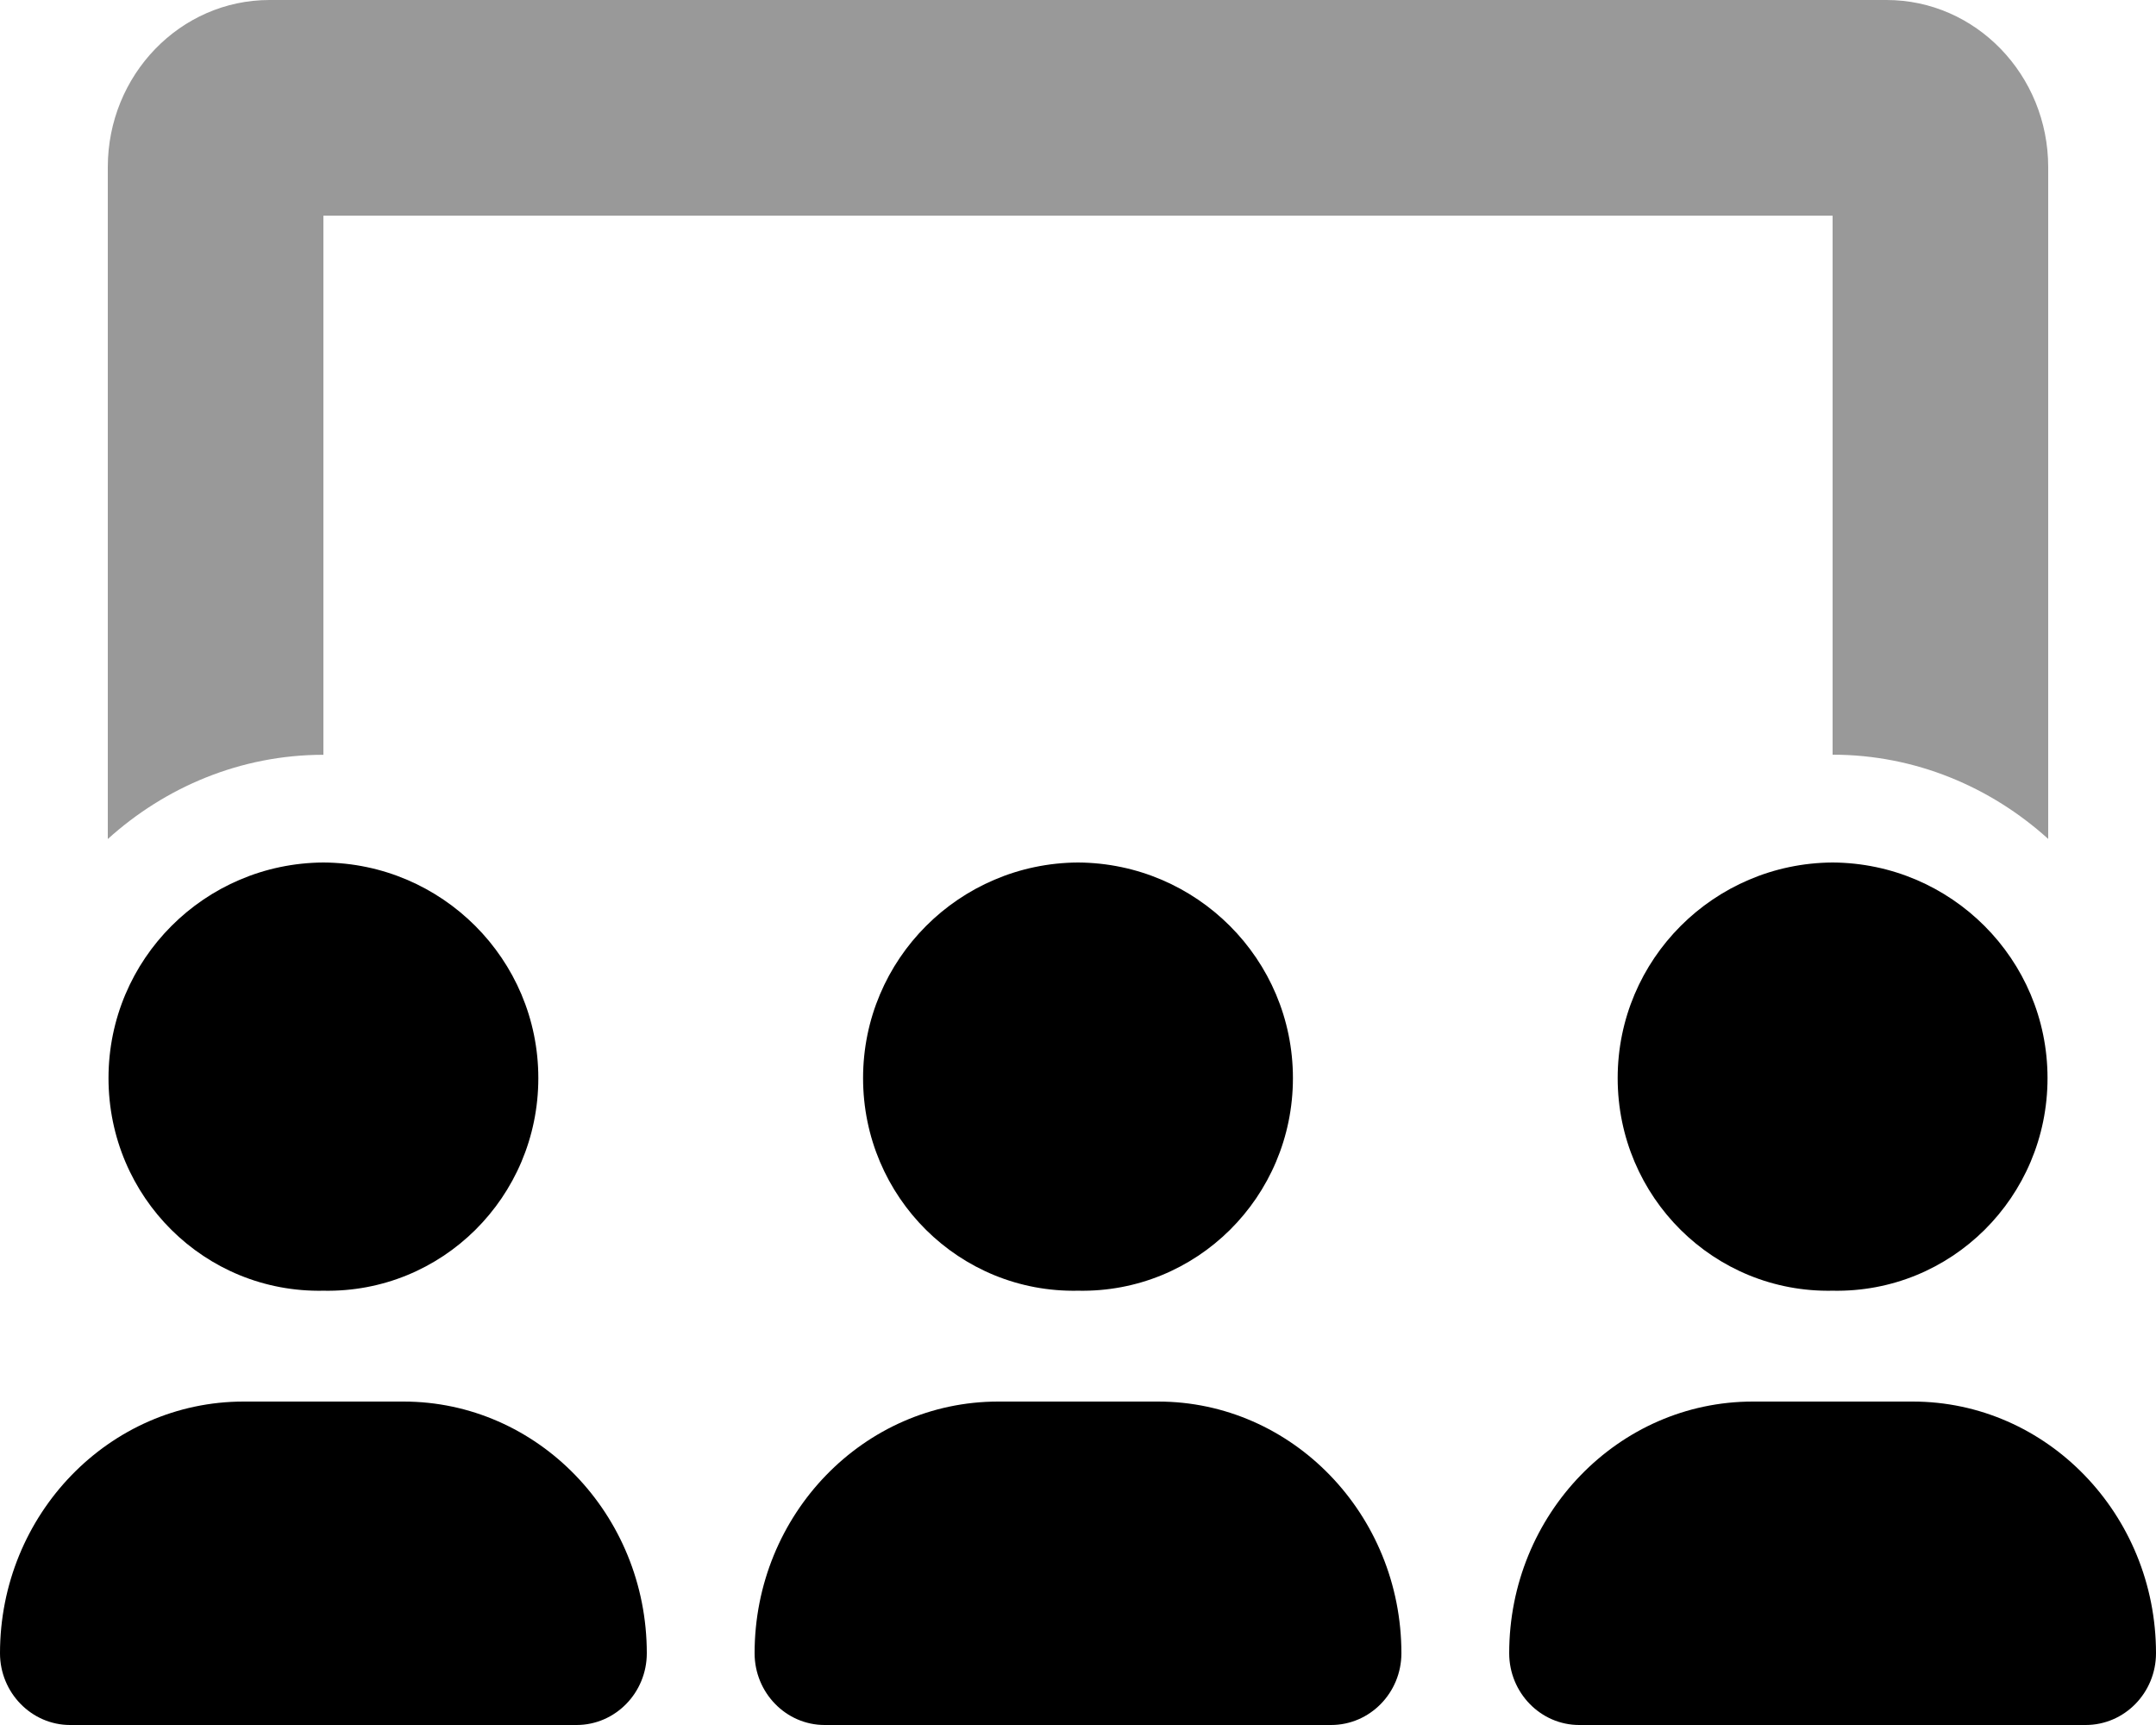
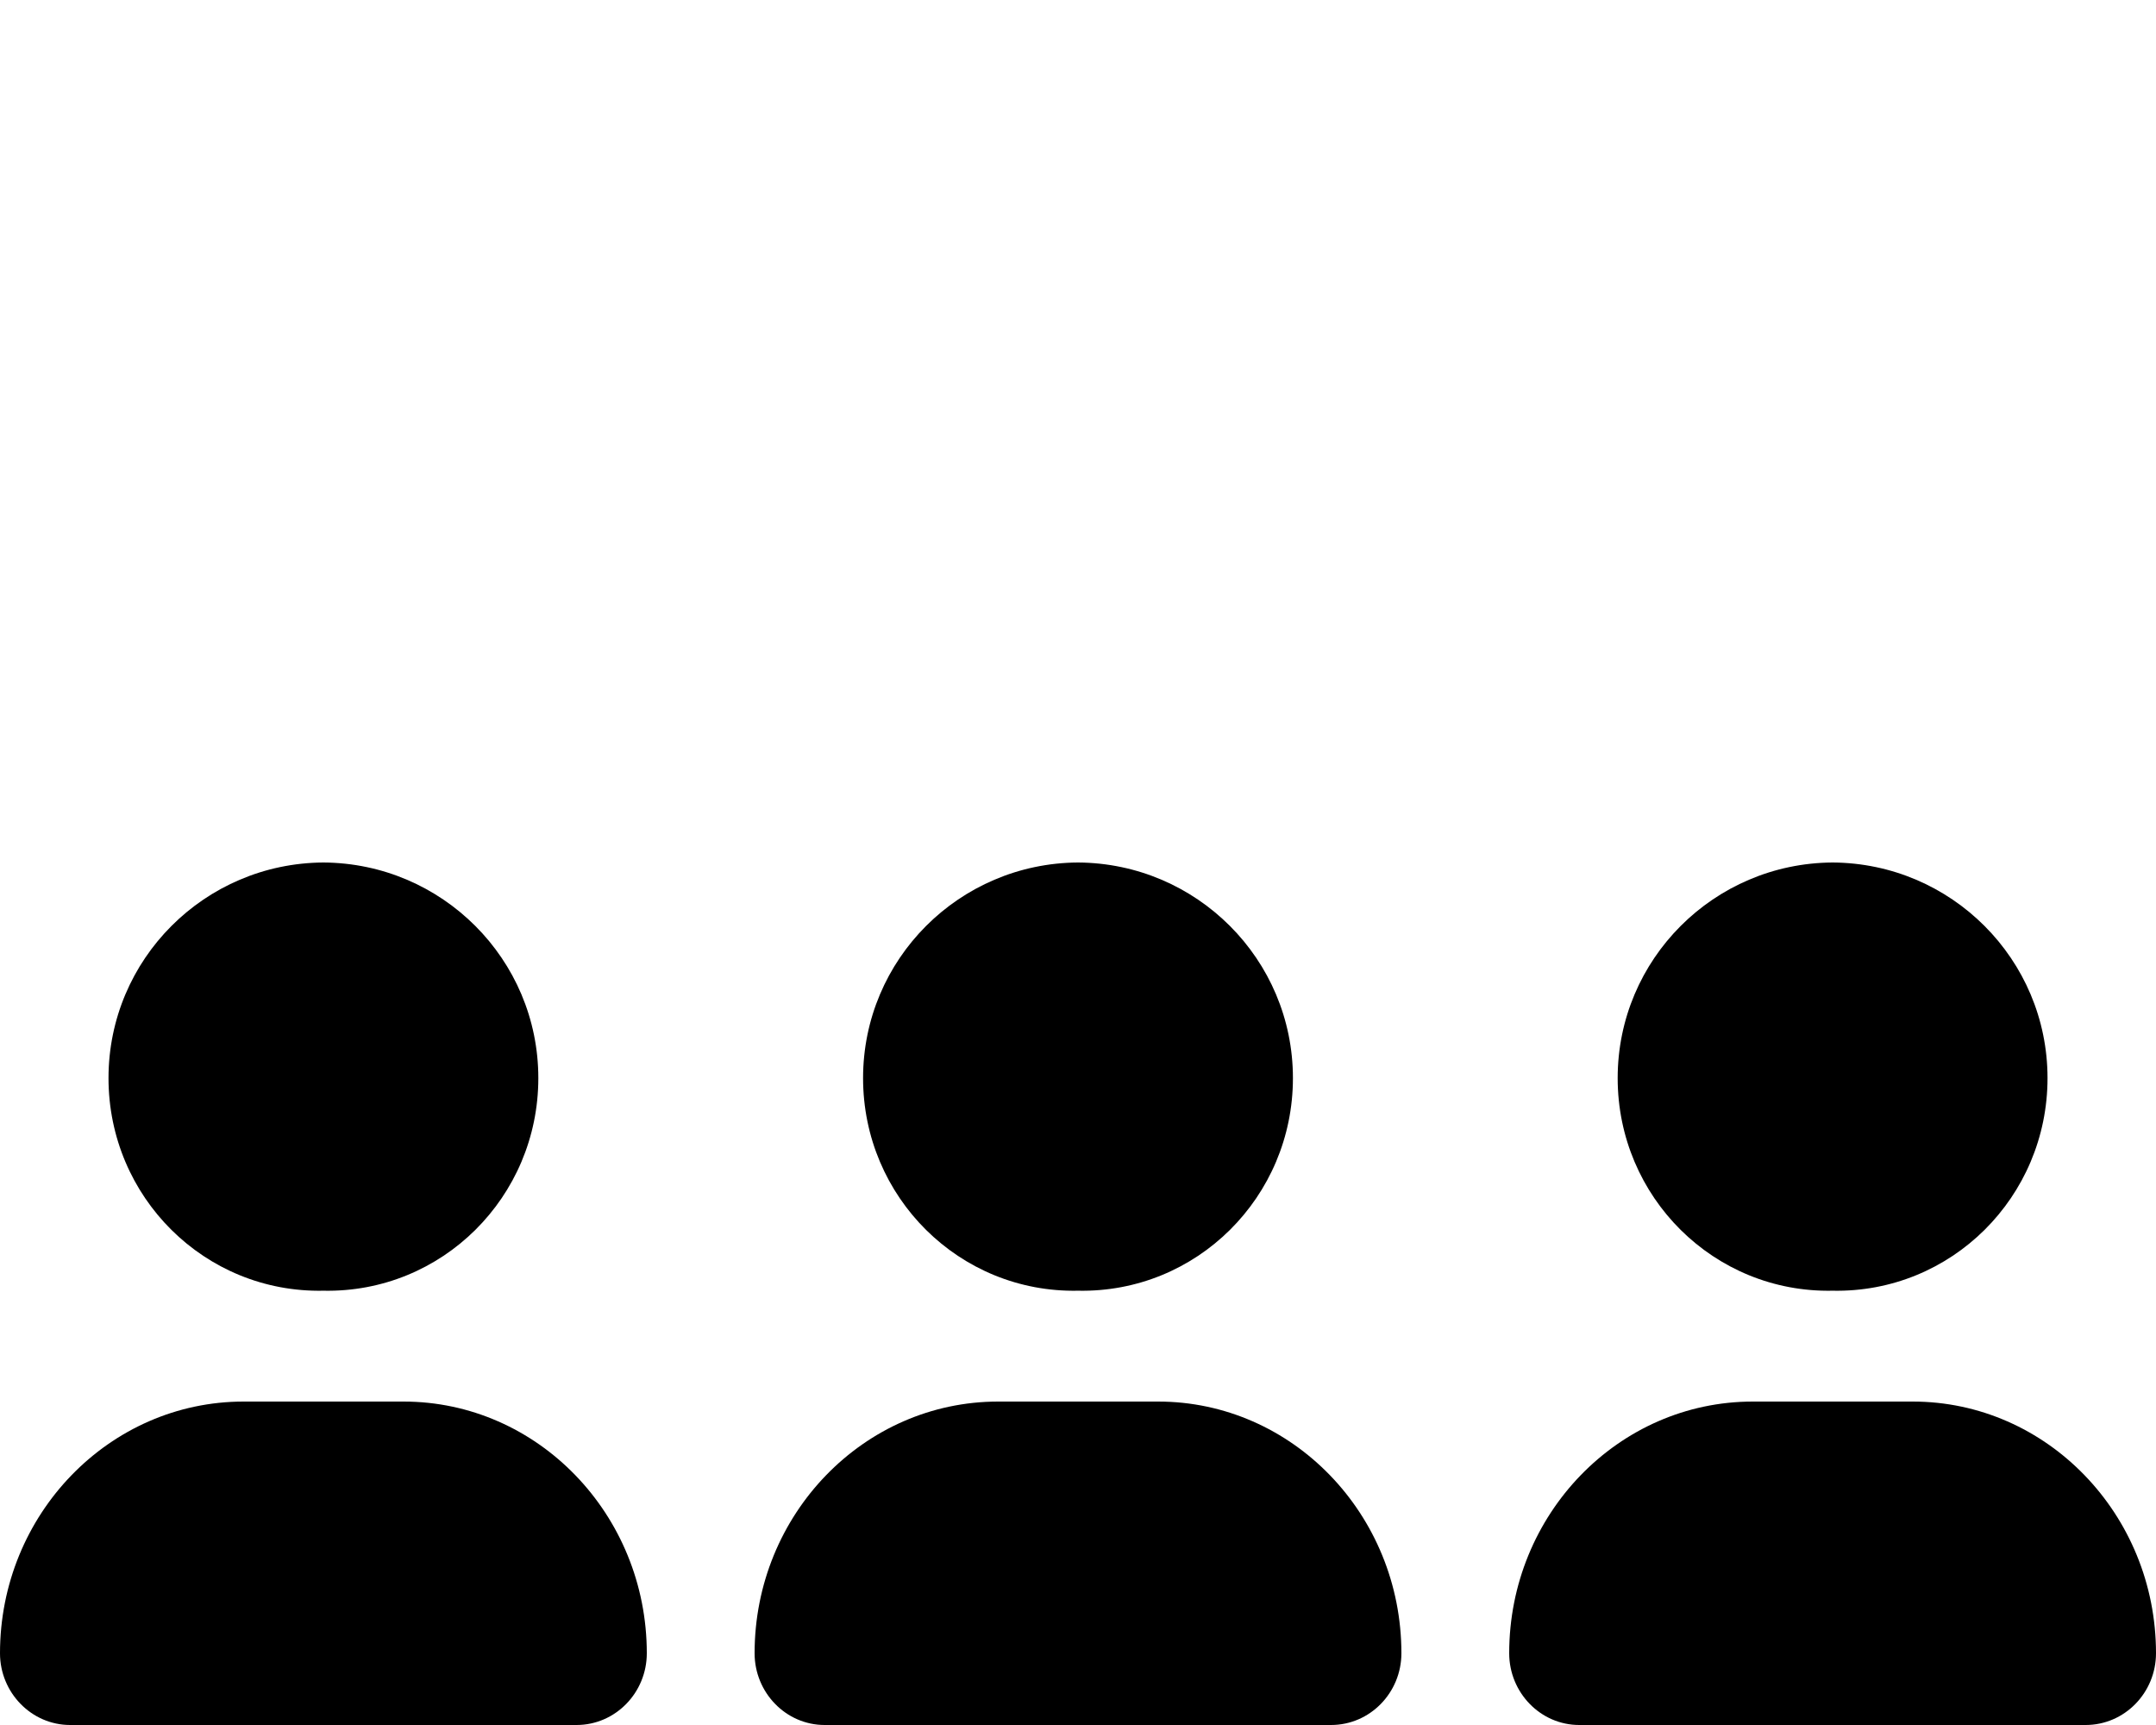
<svg xmlns="http://www.w3.org/2000/svg" viewBox="0 0 640 512">
  <defs>
    <style>.fa-secondary{opacity:.4}</style>
  </defs>
  <path class="fa-primary" d="M320 383.1C355.2 383.8 383.8 355.3 383.8 320S355.2 256.2 320 256C284.8 256.2 256.2 284.7 256.2 320S284.8 383.8 320 383.1zM343.8 416h-47.5C256.4 416 224 449.5 224 490.7C224 502.4 233.3 512 244.8 512h150.3C406.7 512 416 502.4 416 490.7C416 449.5 383.6 416 343.8 416zM567.8 416h-47.5C480.4 416 448 449.5 448 490.7C448 502.4 457.3 512 468.8 512h150.3C630.7 512 640 502.4 640 490.7C640 449.5 607.6 416 567.8 416zM544 383.1C579.2 383.8 607.8 355.3 607.8 320S579.2 256.2 544 256C508.8 256.2 480.2 284.7 480.2 320S508.8 383.8 544 383.1zM96 383.1C131.2 383.8 159.8 355.3 159.8 320S131.2 256.2 96 256C60.78 256.2 32.21 284.7 32.21 320S60.78 383.8 96 383.1zM119.8 416h-47.5C32.42 416 0 449.5 0 490.7C0 502.4 9.34 512 20.83 512h150.3C182.7 512 192 502.4 192 490.7C192 449.5 159.6 416 119.8 416z" />
-   <path class="fa-secondary" d="M96 64h448v160c24.62 0 47 9.625 64 25V49.63c0-27.38-21.5-49.63-48-49.63h-480c-26.5 0-48 22.25-48 49.63v199.4c17-15.38 39.38-25 64-25V64z" />
</svg>